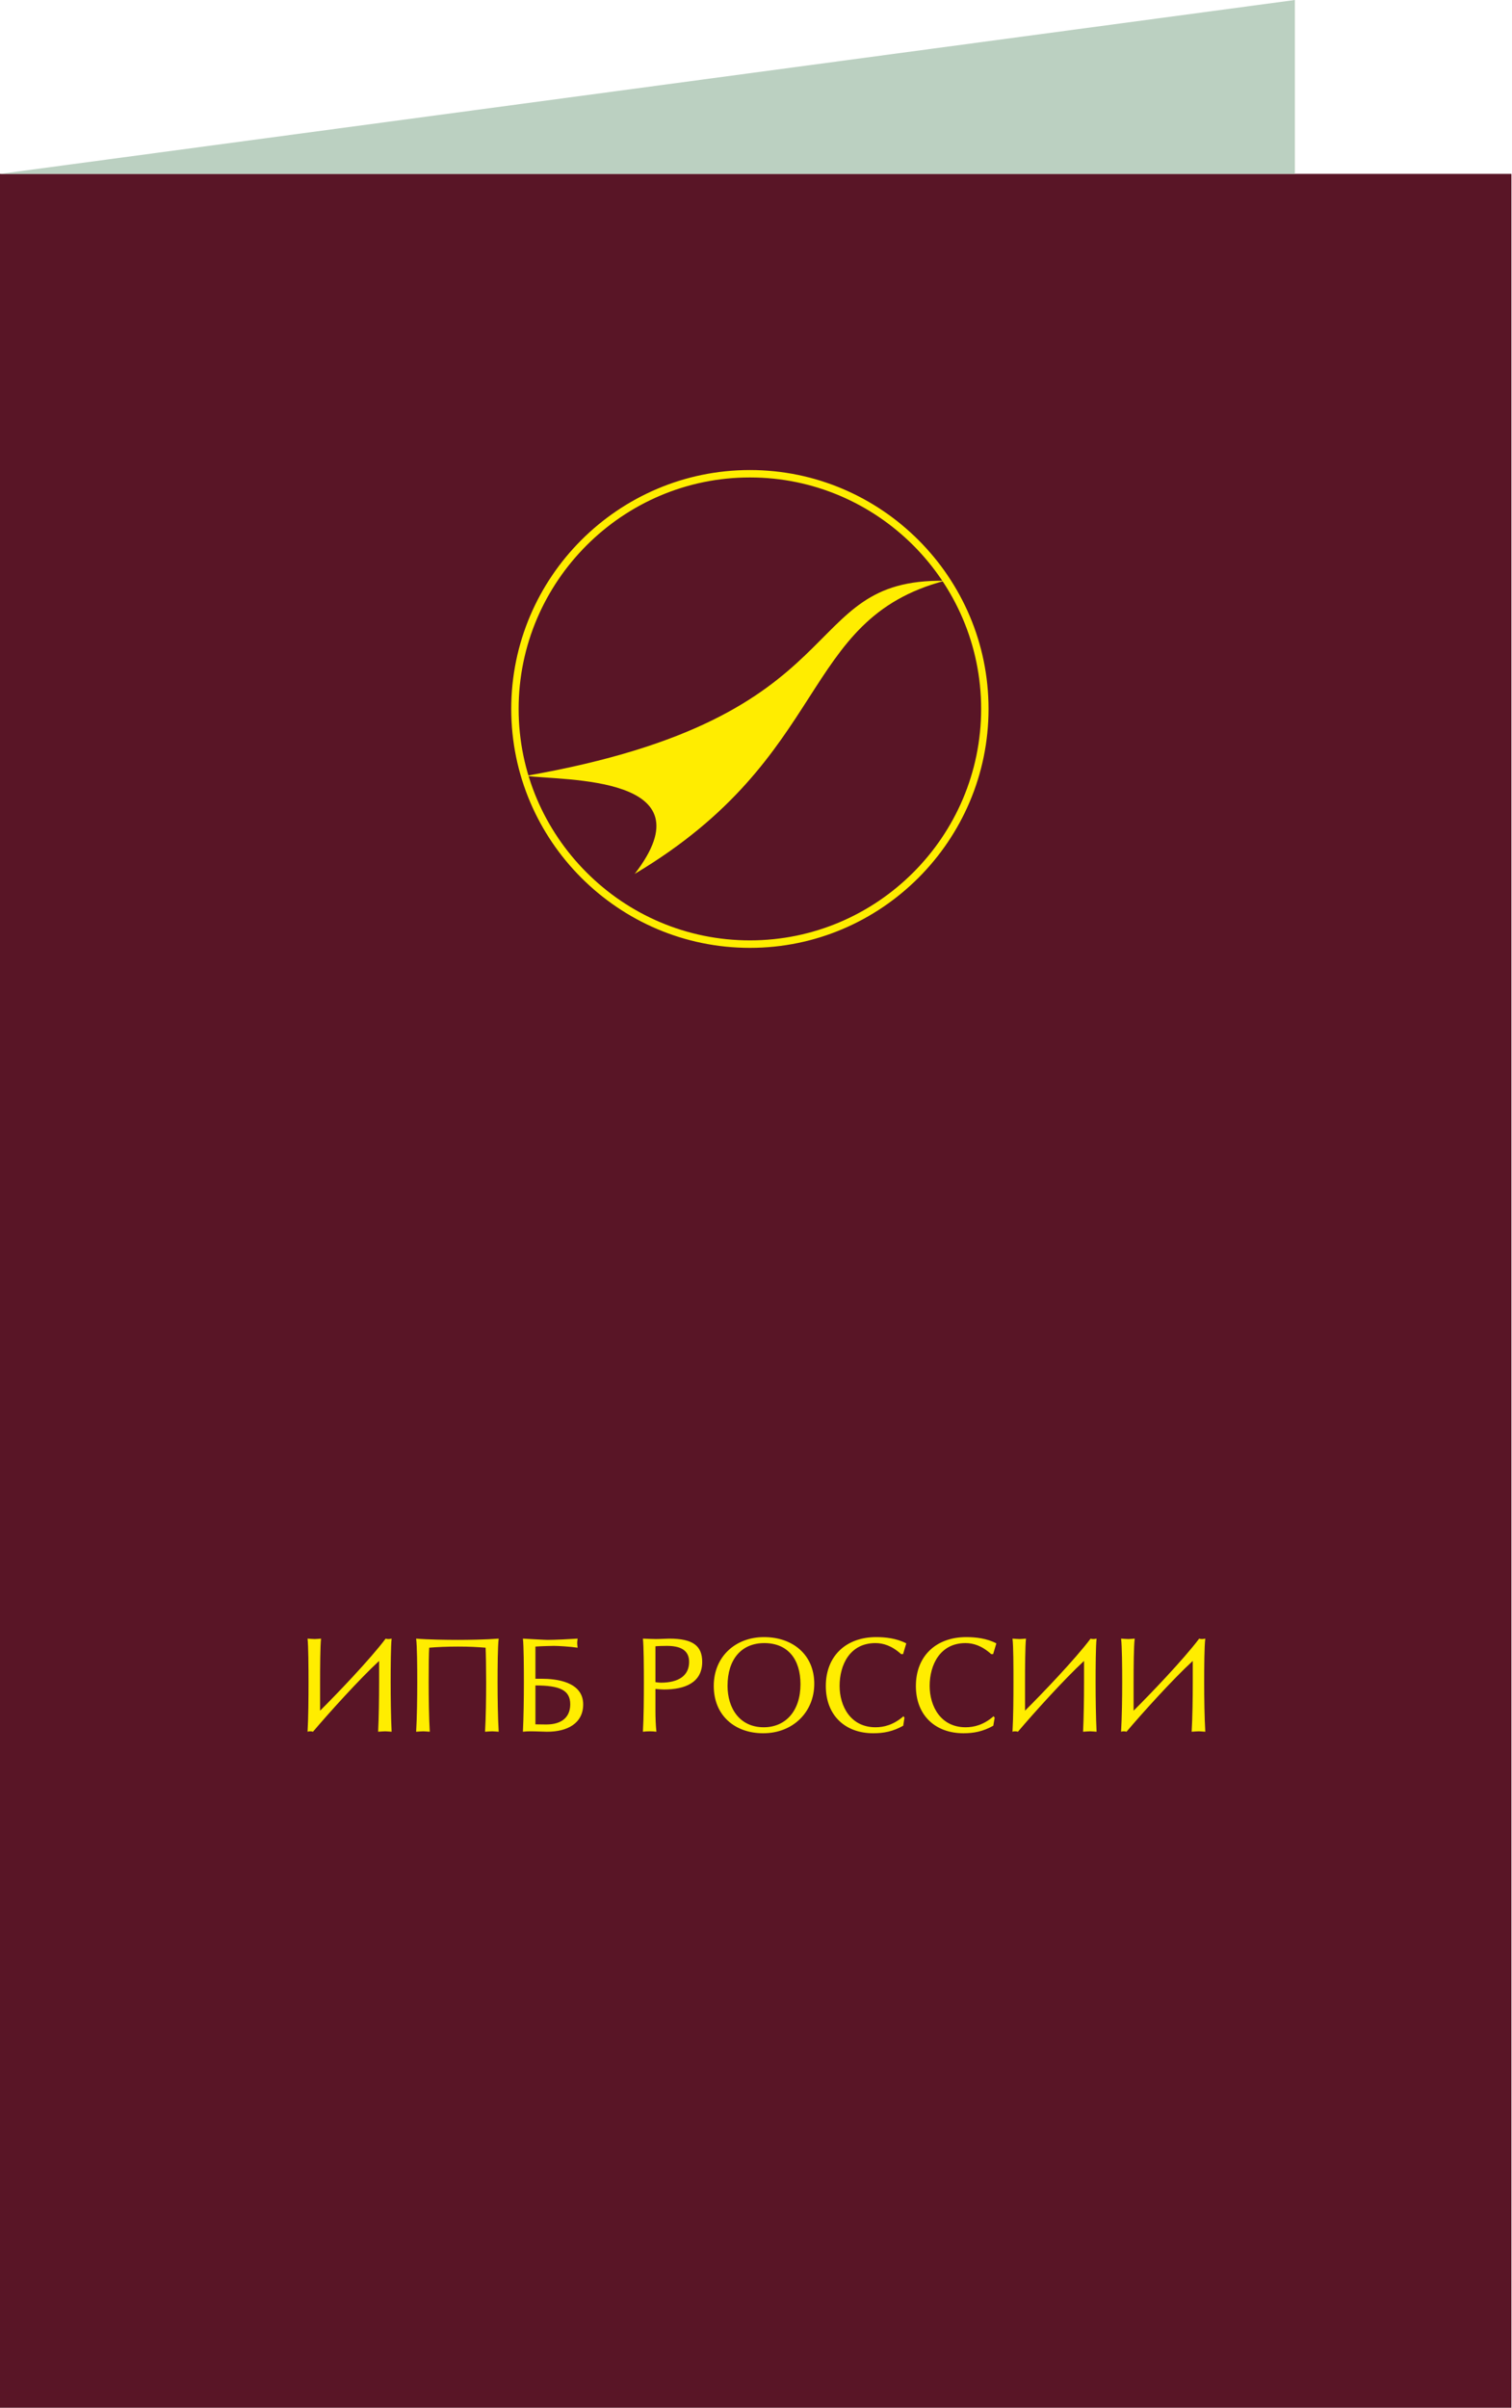
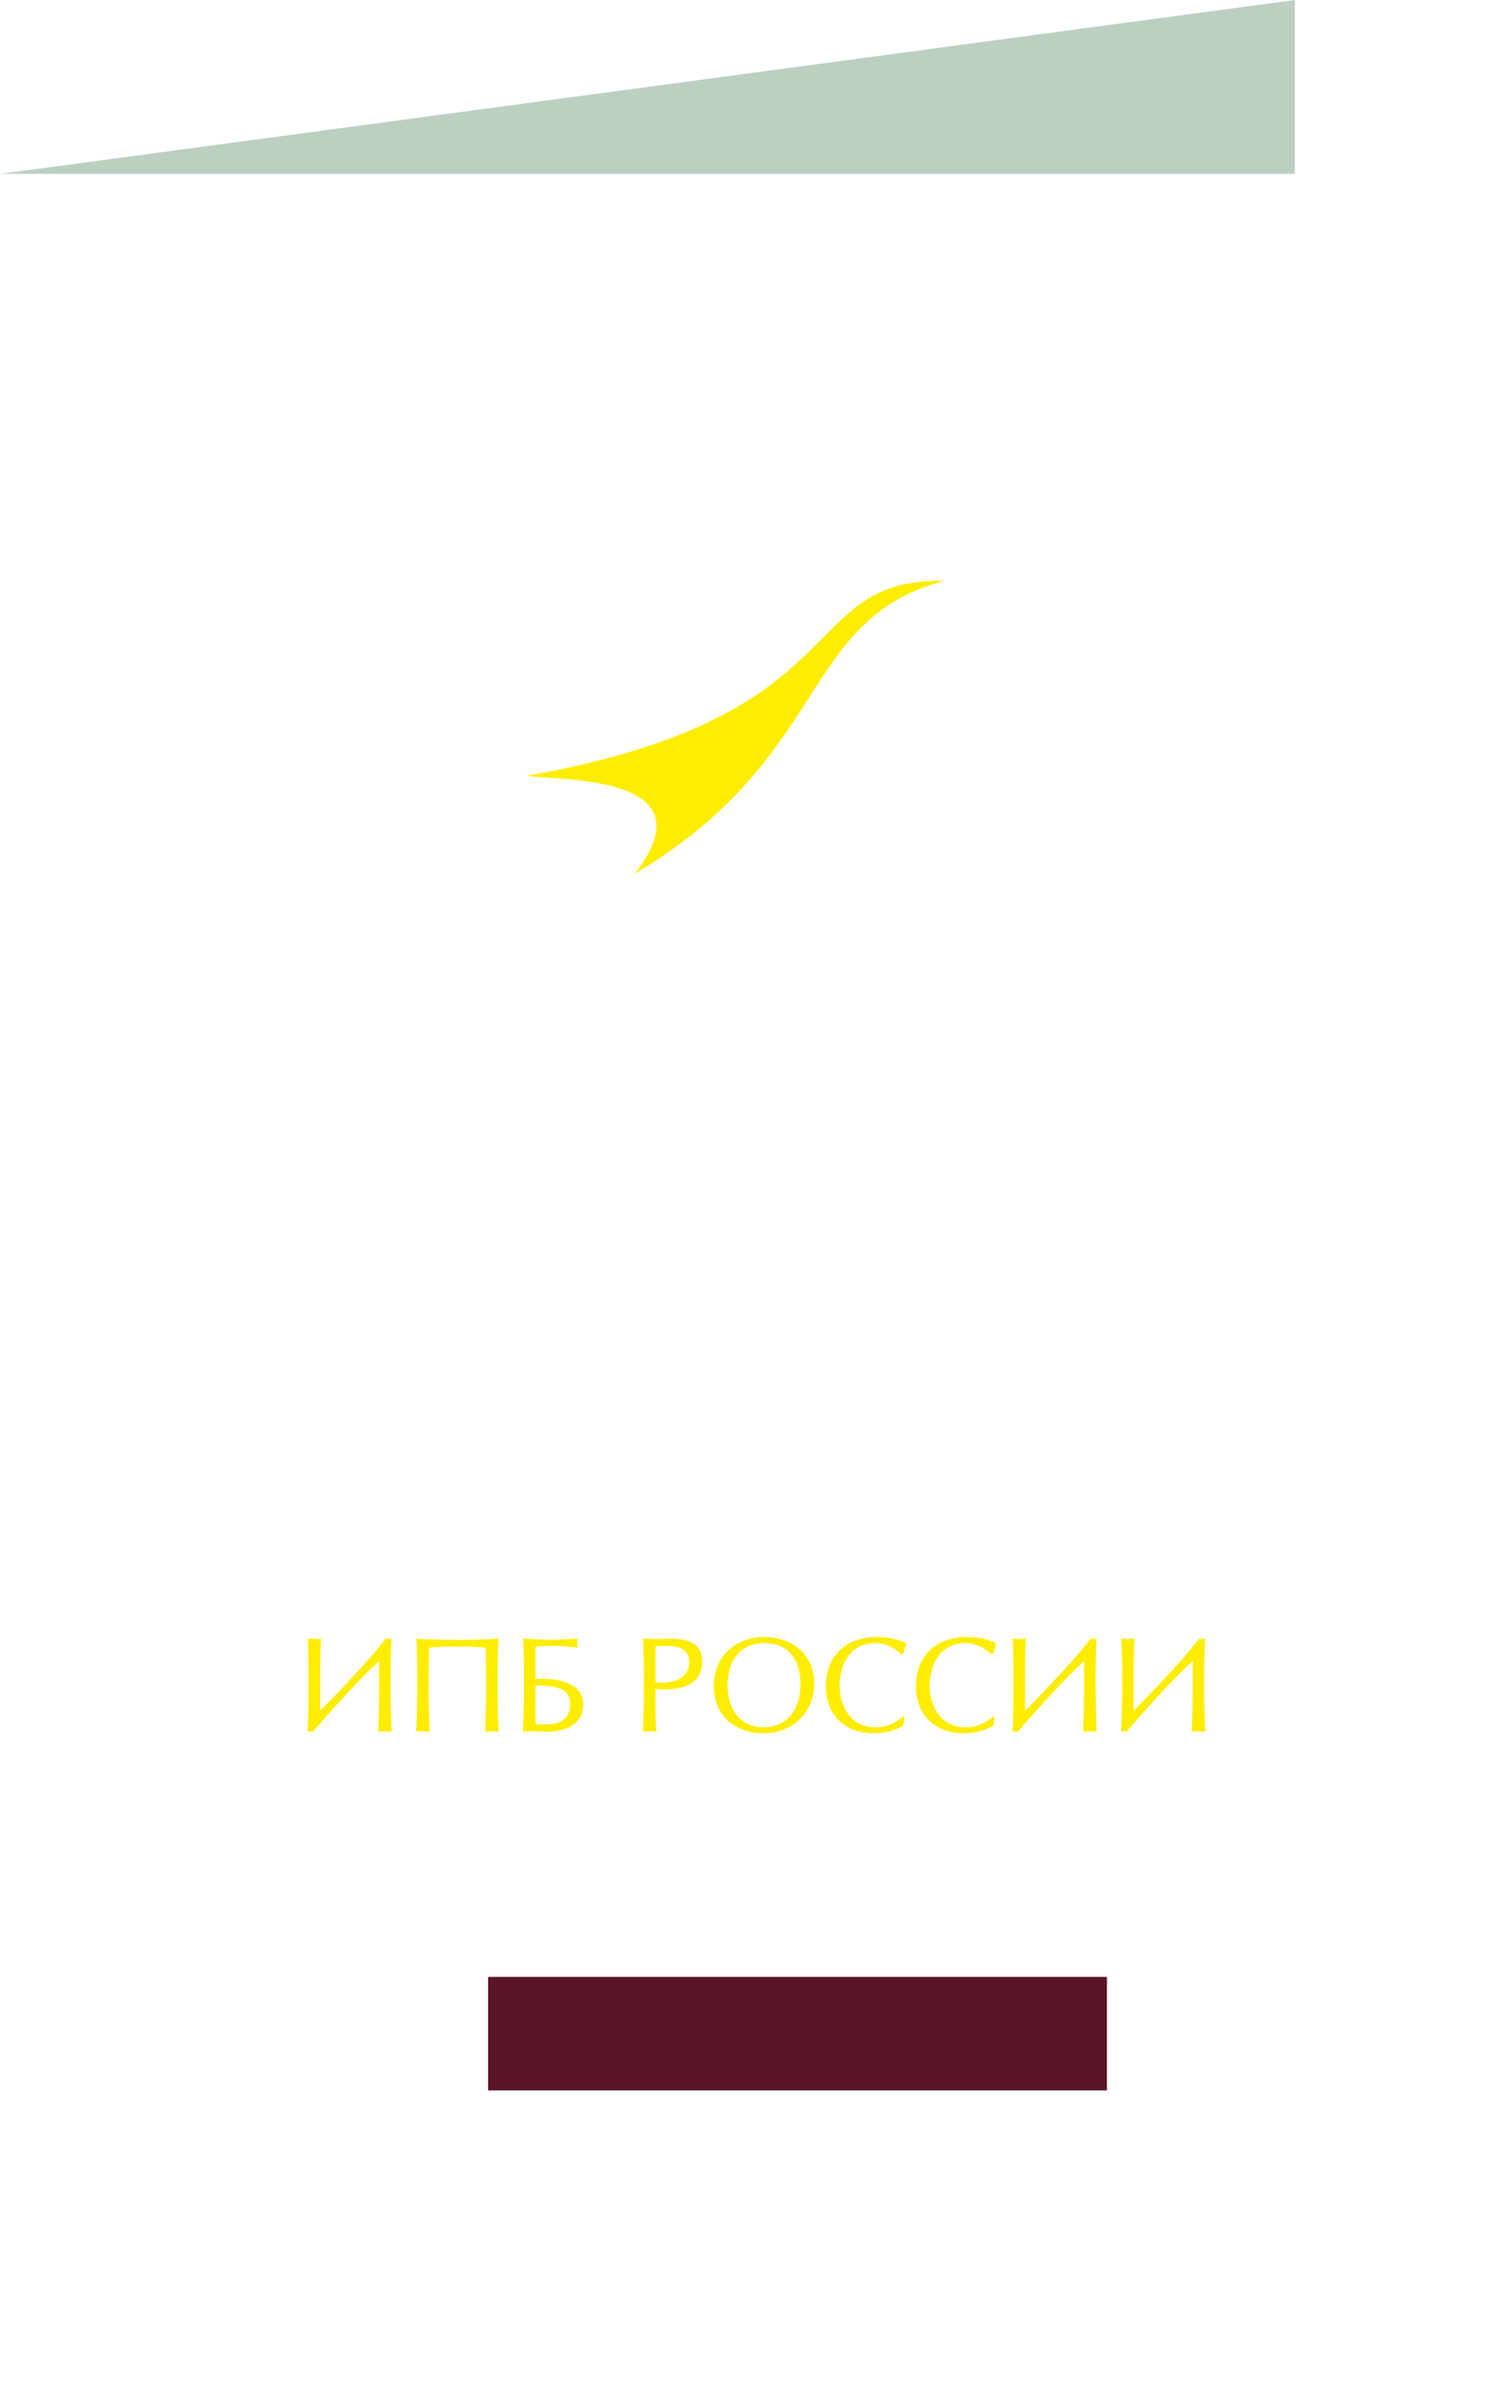
<svg xmlns="http://www.w3.org/2000/svg" width="771" height="1227" viewBox="0 0 771 1227" fill="none">
-   <path d="M770.702 88.62H0V1227H770.702V88.62Z" fill="#591526" />
-   <path fill-rule="evenodd" clip-rule="evenodd" d="M382.404 241.422C448.366 241.422 502.192 295.272 502.192 361.266C502.192 427.297 448.366 481.148 382.404 481.148C316.403 481.148 262.578 427.297 262.578 361.266C262.578 295.272 316.403 241.422 382.404 241.422Z" fill="#591526" />
-   <path d="M382.404 241.422V243.311C414.884 243.311 444.32 256.571 465.704 277.926C487.049 299.32 500.303 328.77 500.303 361.266C500.303 393.761 487.049 423.25 465.704 444.605C444.32 465.999 414.884 479.22 382.404 479.22C349.923 479.22 320.448 465.999 299.103 444.605C277.719 423.25 264.465 393.761 264.465 361.266C264.465 328.77 277.719 299.32 299.103 277.926C320.448 256.571 349.923 243.311 382.404 243.311V239.533C315.363 239.533 260.689 294.193 260.689 361.266C260.689 428.338 315.363 483.037 382.404 483.037C449.406 483.037 504.079 428.338 504.079 361.266C504.079 294.193 449.406 239.533 382.404 239.533V241.422Z" fill="#FFED00" />
  <path fill-rule="evenodd" clip-rule="evenodd" d="M323.646 445.337C362.638 394.956 287.621 397.924 268.241 395.38C439.774 365.506 404.828 294.733 481.732 295.967C407.139 315.664 424.439 385.319 323.646 445.337Z" fill="#FFED00" />
  <path fill-rule="evenodd" clip-rule="evenodd" d="M660.277 0V88.62H0L660.277 0Z" fill="#BBD0C1" />
  <path d="M156.829 835.054C157.255 838.676 157.326 849.825 157.326 857.211C157.326 865.378 157.255 875.32 156.829 882.493C157.184 882.351 157.681 882.28 158.107 882.28C158.604 882.28 159.243 882.351 159.597 882.493C167.548 873.119 183.093 855.862 193.315 846.416V857.211C193.315 865.378 193.173 875.32 192.818 882.493C193.812 882.422 195.657 882.28 196.438 882.28C197.006 882.28 198.639 882.422 199.703 882.493C199.348 875.32 199.207 865.378 199.207 857.211C199.207 849.825 199.278 838.676 199.703 835.054C199.136 835.196 198.426 835.267 198 835.267C197.574 835.267 197.006 835.196 196.651 835.054C188.701 845.635 171.452 863.603 163.218 871.769V857.211C163.218 849.825 163.289 838.676 163.715 835.054C162.721 835.125 161.159 835.267 160.52 835.267C159.668 835.267 158.036 835.125 156.829 835.054ZM212.197 835.054C212.693 838.676 212.764 849.825 212.764 857.211C212.764 865.378 212.622 875.32 212.197 882.493C213.261 882.422 215.107 882.28 215.888 882.28C216.385 882.28 218.088 882.422 219.153 882.493C218.727 875.32 218.585 865.378 218.585 857.211C218.585 849.825 218.656 842.013 218.869 839.67C223.057 839.315 227.813 839.102 233.563 839.102C239.809 839.102 243.004 839.315 247.618 839.67C247.76 842.013 247.902 849.896 247.902 857.211C247.902 865.378 247.76 875.32 247.334 882.493C248.398 882.422 250.244 882.28 251.025 882.28C251.522 882.28 253.225 882.422 254.29 882.493C253.864 875.32 253.722 865.378 253.722 857.211C253.722 849.825 253.793 838.676 254.29 835.054C247.902 835.551 238.887 835.693 233.563 835.693C227.174 835.693 218.159 835.551 212.197 835.054ZM266.641 835.054C267.067 838.676 267.138 849.825 267.138 857.211C267.138 865.378 266.996 875.32 266.641 882.493C267.706 882.351 269.197 882.28 270.403 882.28C273.243 882.28 277.644 882.493 278.851 882.493C289.356 882.564 297.377 878.161 297.377 868.574C297.377 856.785 283.11 855.507 276.366 855.507H273.03V839.102C275.869 838.889 281.193 838.747 282.542 838.747C284.529 838.747 290.776 839.102 294.538 839.67C294.467 838.96 294.325 837.894 294.325 837.397C294.325 837.113 294.396 835.835 294.538 835.054C290.279 835.338 282.897 835.693 279.205 835.693C277.715 835.693 270.829 835.267 266.641 835.054ZM273.03 858.915C285.381 858.915 290.776 861.259 290.776 868.503C290.776 875.249 286.233 878.8 278.567 878.8C276.721 878.8 274.733 878.729 273.03 878.729V858.915ZM327.829 835.054C328.255 838.676 328.326 849.825 328.326 857.211C328.326 865.378 328.255 875.32 327.829 882.493C328.894 882.351 330.243 882.28 331.45 882.28C332.514 882.28 333.65 882.351 334.715 882.493C334.36 879.226 334.218 875.249 334.218 871.983V860.691C335.425 860.833 337.909 860.975 338.548 860.975C349.125 860.975 358.069 857.566 358.069 846.914C358.069 838.747 353.384 835.054 341.316 835.054C339.613 835.054 336.702 835.267 334.431 835.267C332.94 835.267 329.959 835.125 327.829 835.054ZM334.218 857.211V838.96C335.141 838.818 338.903 838.747 340.039 838.747C346.356 838.747 351.396 840.522 351.396 846.914C351.396 853.873 346.072 857.495 336.986 857.495C336.277 857.495 334.999 857.353 334.218 857.211ZM389.585 834.272C374.892 834.272 363.96 844.357 363.96 859.128C363.96 874.255 374.75 883.274 389.16 883.274C404.421 883.274 415.211 872.409 415.211 858.063C415.211 843.221 404.208 834.272 389.585 834.272ZM389.727 837.326C401.795 837.326 408.183 845.635 408.183 858.276C408.183 871.841 400.659 880.221 389.444 880.221C377.021 880.221 370.988 870.349 370.988 859.128C370.988 845.493 378.157 837.326 389.727 837.326ZM462.131 837.468C457.233 834.912 451.554 834.272 446.799 834.272C431.395 834.272 421.102 843.931 421.102 859.199C421.102 874.113 430.898 883.274 445.308 883.274C450.49 883.274 455.246 882.422 460.569 879.439L461.208 875.32L460.711 874.61C455.53 879.084 450.632 880.221 446.444 880.221C433.738 880.221 428.13 869.497 428.13 859.128C428.13 848.405 433.383 837.326 446.373 837.326C450.348 837.326 454.678 838.605 459.505 842.937H460.498L462.131 837.468ZM508.058 837.468C503.231 834.912 497.481 834.272 492.725 834.272C477.322 834.272 467.029 843.931 467.029 859.199C467.029 874.113 476.896 883.274 491.305 883.274C496.416 883.274 501.172 882.422 506.496 879.439L507.206 875.32L506.638 874.61C501.527 879.084 496.558 880.221 492.37 880.221C479.664 880.221 474.056 869.497 474.056 859.128C474.056 848.405 479.38 837.326 492.299 837.326C496.274 837.326 500.604 838.605 505.431 842.937H506.425L508.058 837.468ZM516.292 835.054C516.789 838.676 516.789 849.825 516.789 857.211C516.789 865.378 516.718 875.32 516.292 882.493C516.647 882.351 517.144 882.28 517.57 882.28C518.066 882.28 518.705 882.351 519.06 882.493C527.01 873.119 542.556 855.862 552.778 846.416V857.211C552.778 865.378 552.636 875.32 552.281 882.493C553.345 882.422 555.12 882.28 555.901 882.28C556.469 882.28 558.172 882.422 559.166 882.493C558.811 875.32 558.669 865.378 558.669 857.211C558.669 849.825 558.74 838.676 559.166 835.054C558.598 835.196 557.888 835.267 557.463 835.267C557.037 835.267 556.54 835.196 556.114 835.054C548.164 845.635 530.915 863.603 522.68 871.769V857.211C522.68 849.825 522.751 838.676 523.177 835.054C522.183 835.125 520.622 835.267 519.983 835.267C519.202 835.267 517.499 835.125 516.292 835.054ZM571.659 835.054C572.156 838.676 572.227 849.825 572.227 857.211C572.227 865.378 572.085 875.32 571.659 882.493C572.014 882.351 572.511 882.28 573.008 882.28C573.434 882.28 574.073 882.351 574.428 882.493C582.378 873.119 597.923 855.862 608.216 846.416V857.211C608.216 865.378 608.074 875.32 607.648 882.493C608.713 882.422 610.559 882.28 611.339 882.28C611.836 882.28 613.54 882.422 614.605 882.493C614.179 875.32 614.037 865.378 614.037 857.211C614.037 849.825 614.108 838.676 614.605 835.054C613.966 835.196 613.256 835.267 612.901 835.267C612.404 835.267 611.907 835.196 611.481 835.054C603.531 845.635 586.282 863.603 578.048 871.769V857.211C578.048 849.825 578.119 838.676 578.616 835.054C577.551 835.125 575.989 835.267 575.421 835.267C574.57 835.267 572.866 835.125 571.659 835.054Z" fill="#FFED00" />
  <path d="M564.455 1007.43H248.899V1065.29H564.455V1007.43Z" fill="#591526" />
</svg>